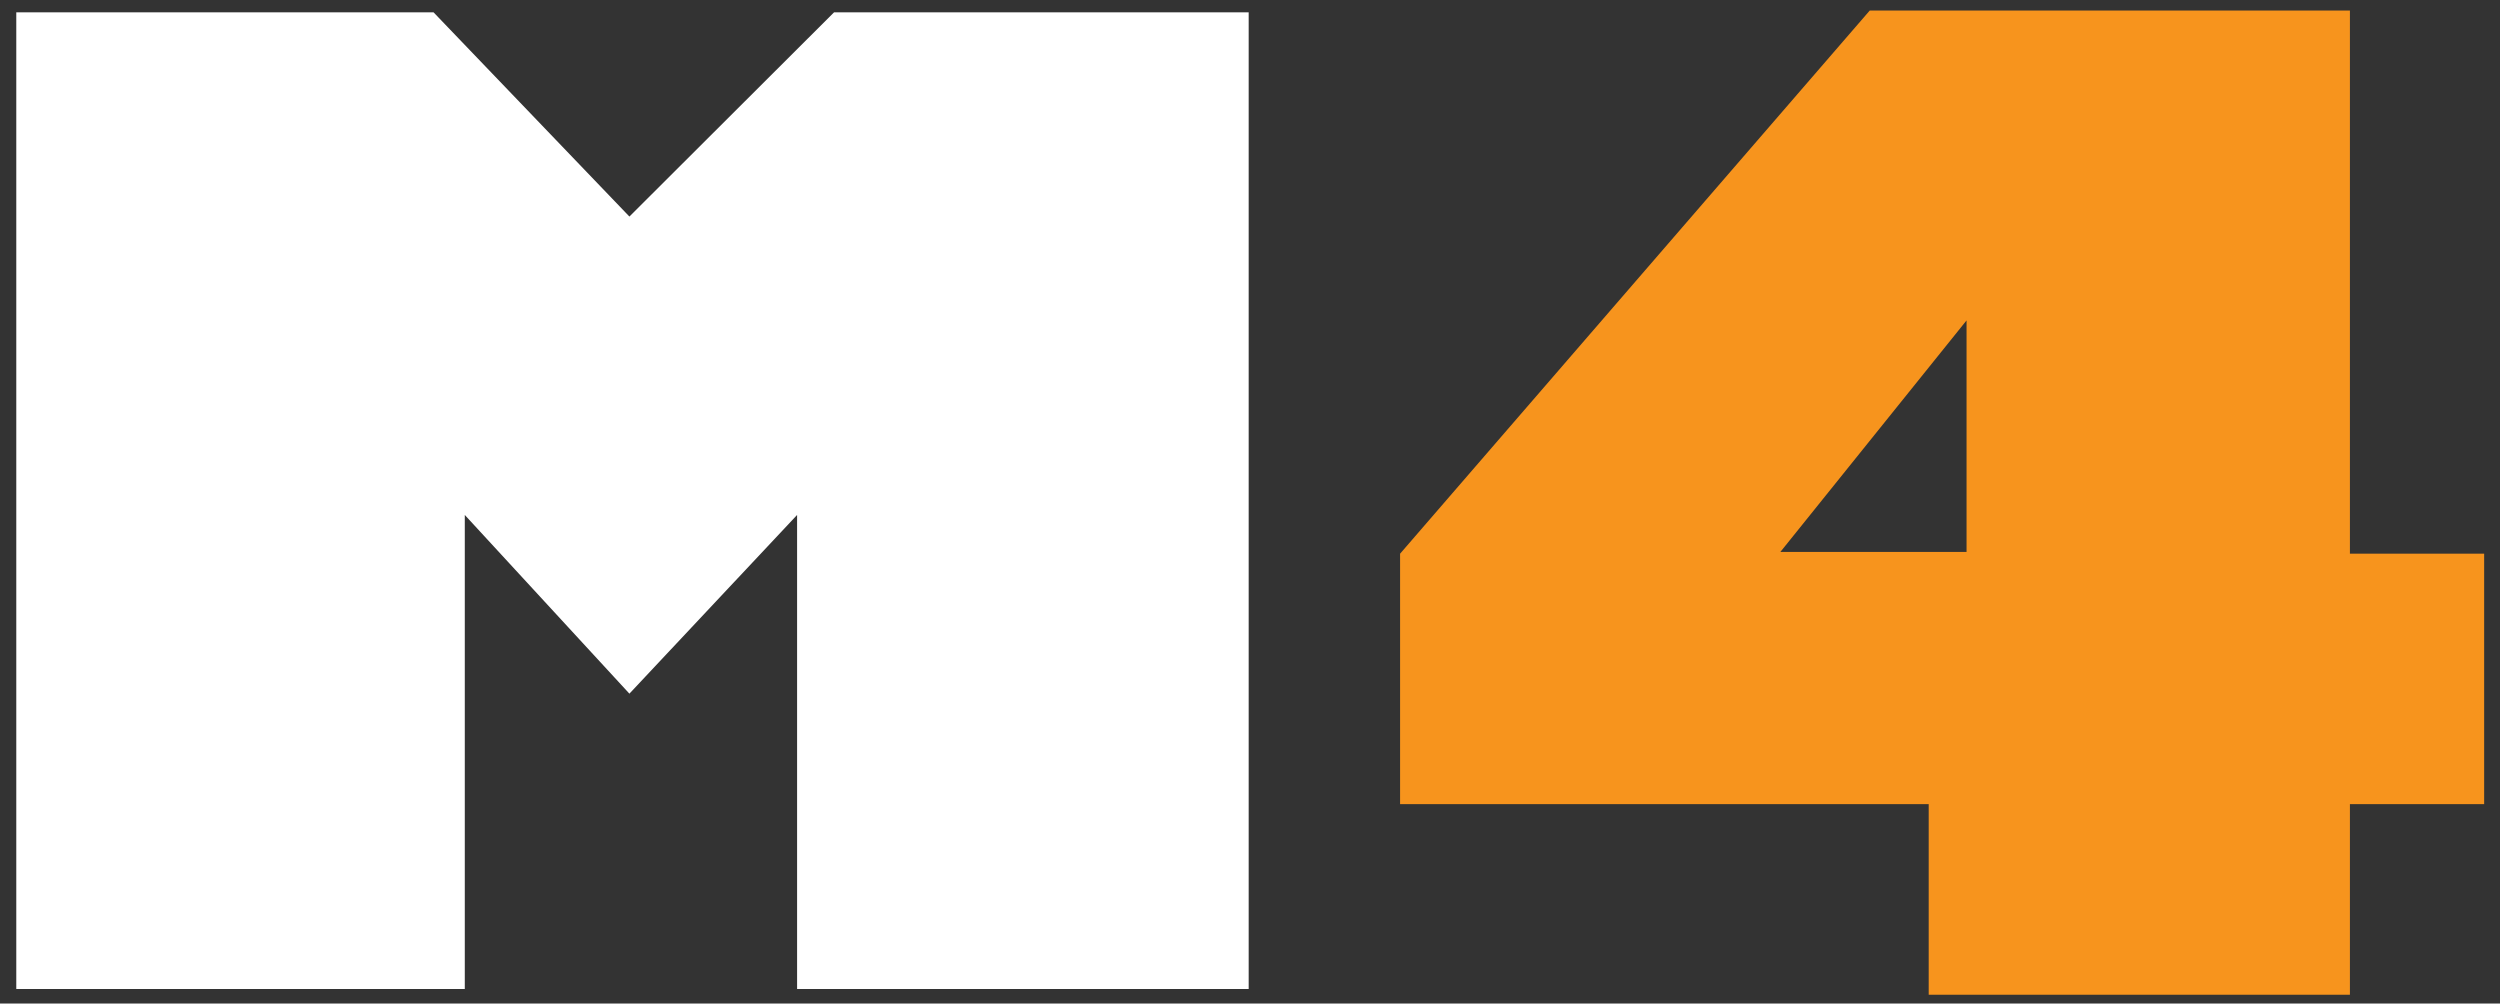
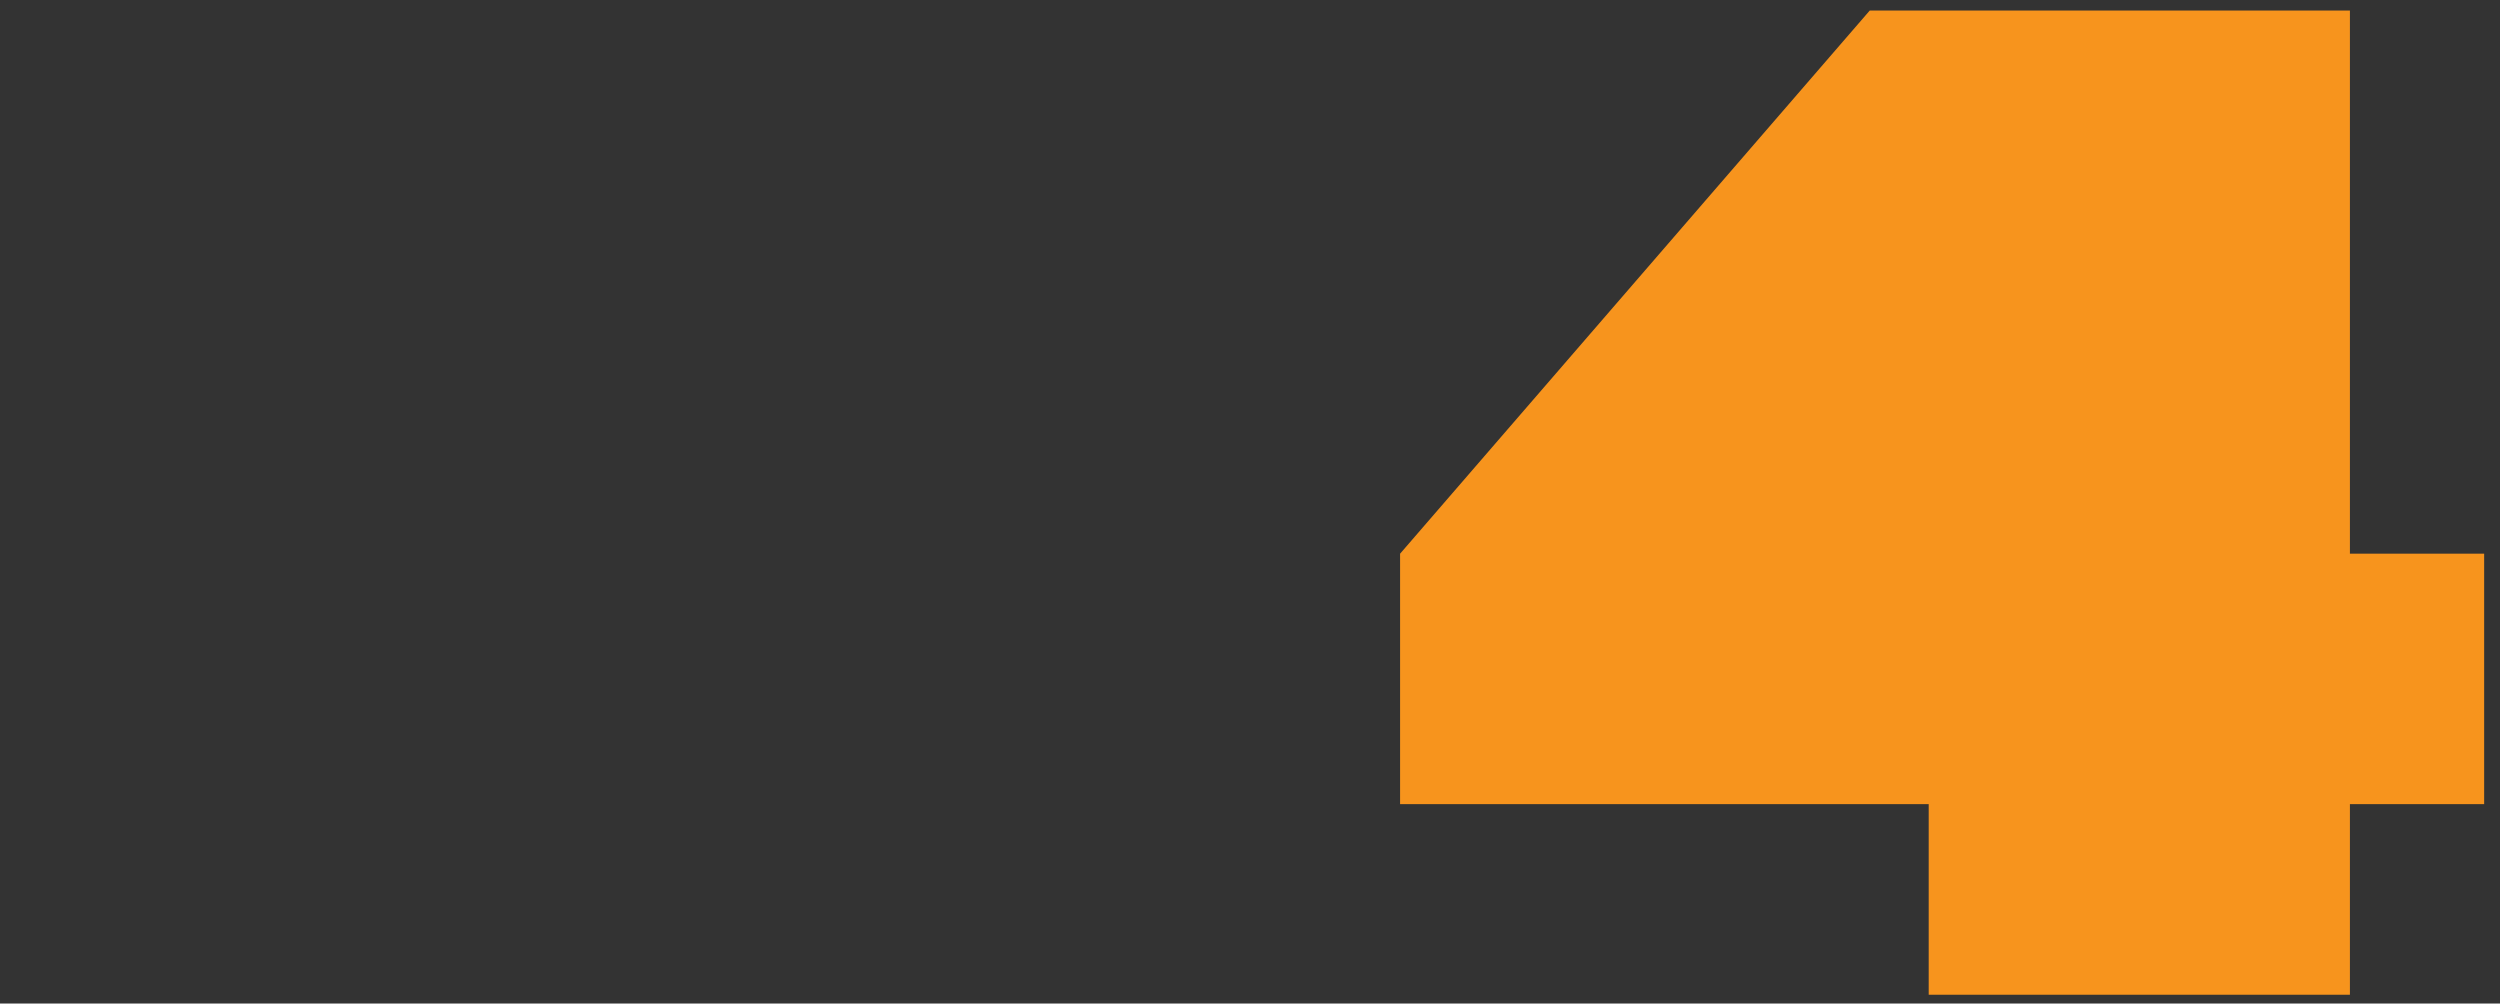
<svg xmlns="http://www.w3.org/2000/svg" version="1.1" id="Layer_1" x="0px" y="0px" viewBox="0 0 568 228" style="enable-background:new 0 0 568 228;" xml:space="preserve">
  <rect x="0" y="0" width="568" height="228" fill="#333333" stroke="none" />
  <style type="text/css">
	.st0{fill:#F7941D;}
	.st1{fill:#FFFFFF;}
</style>
-   <path class="st0" d="M446.8,72.8l0,52.6h-42.3L446.8,72.8z M424.8,2.4L318.1,125.8v56.9h120.1V226h95.7v-43.3h30.5v-56.9h-30.5  l0-123.4H424.8z" />
-   <polygon class="st1" points="189.5,2.8 143,49.2 98.5,2.8 3.7,2.8 3.7,224.7 105.6,224.7 105.6,117 143,157.6 181.1,117   181.1,224.7 283.7,224.7 283.7,2.8 " />
+   <path class="st0" d="M446.8,72.8l0,52.6L446.8,72.8z M424.8,2.4L318.1,125.8v56.9h120.1V226h95.7v-43.3h30.5v-56.9h-30.5  l0-123.4H424.8z" />
</svg>